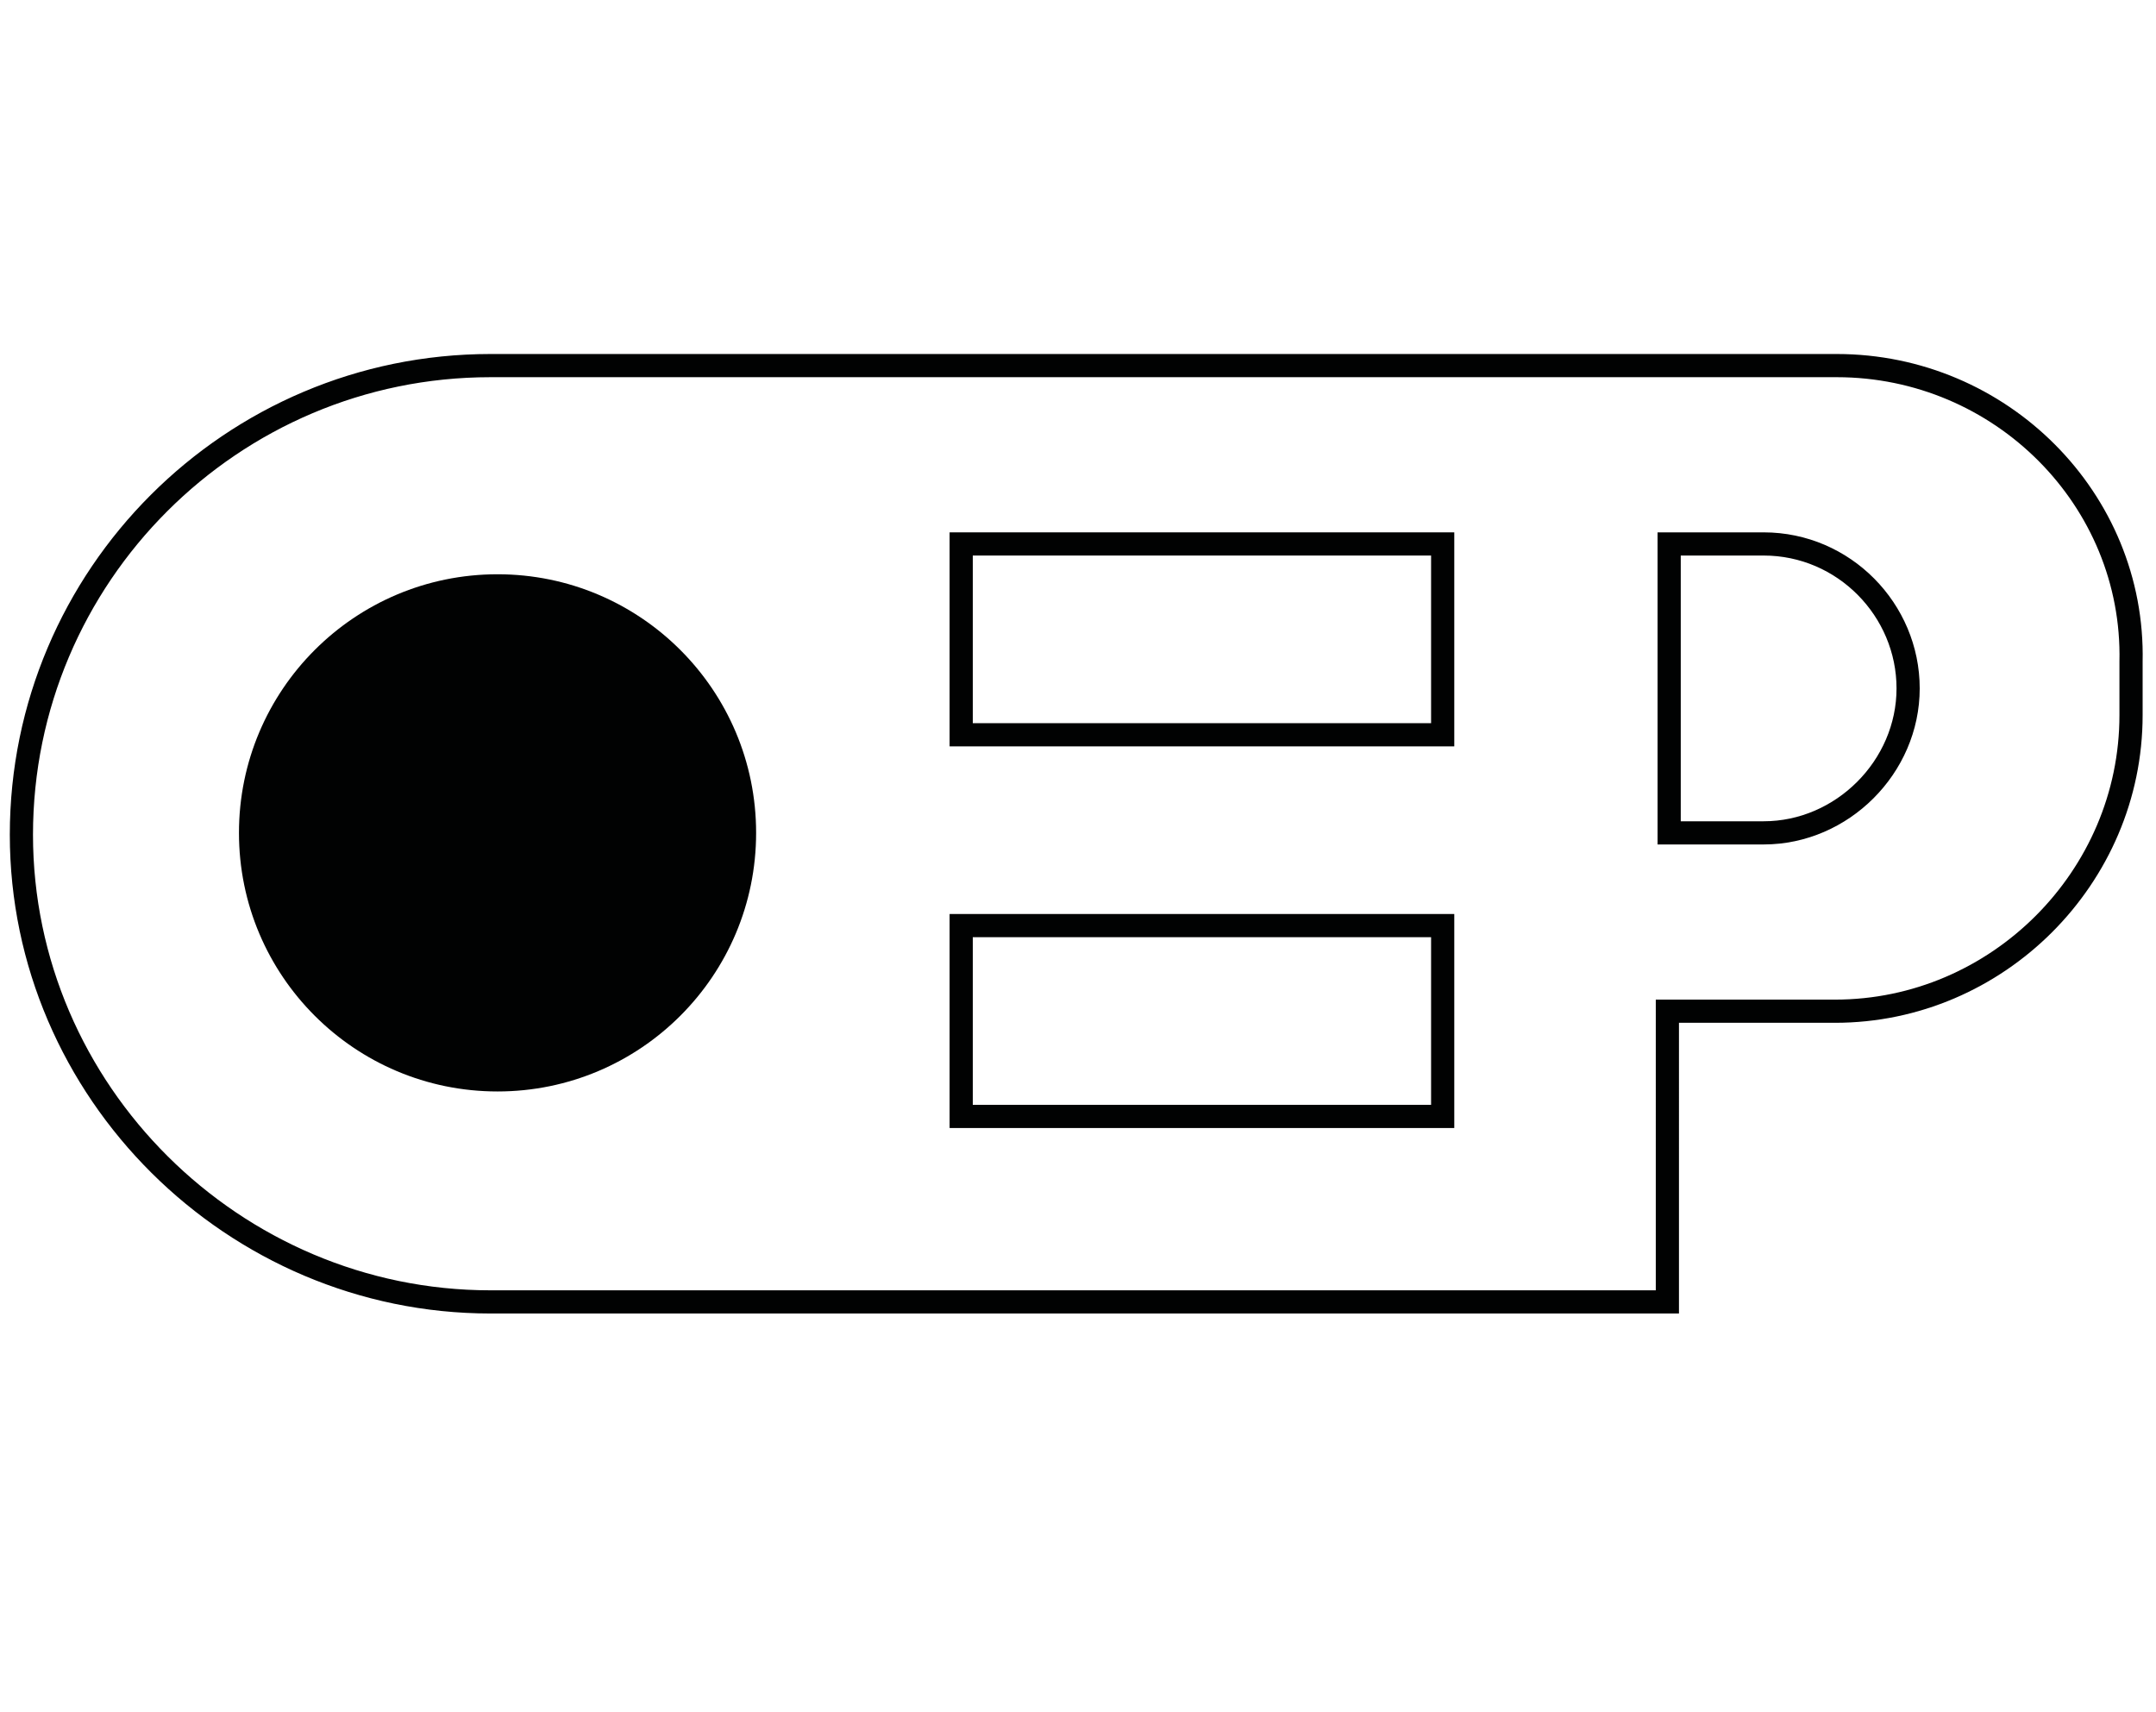
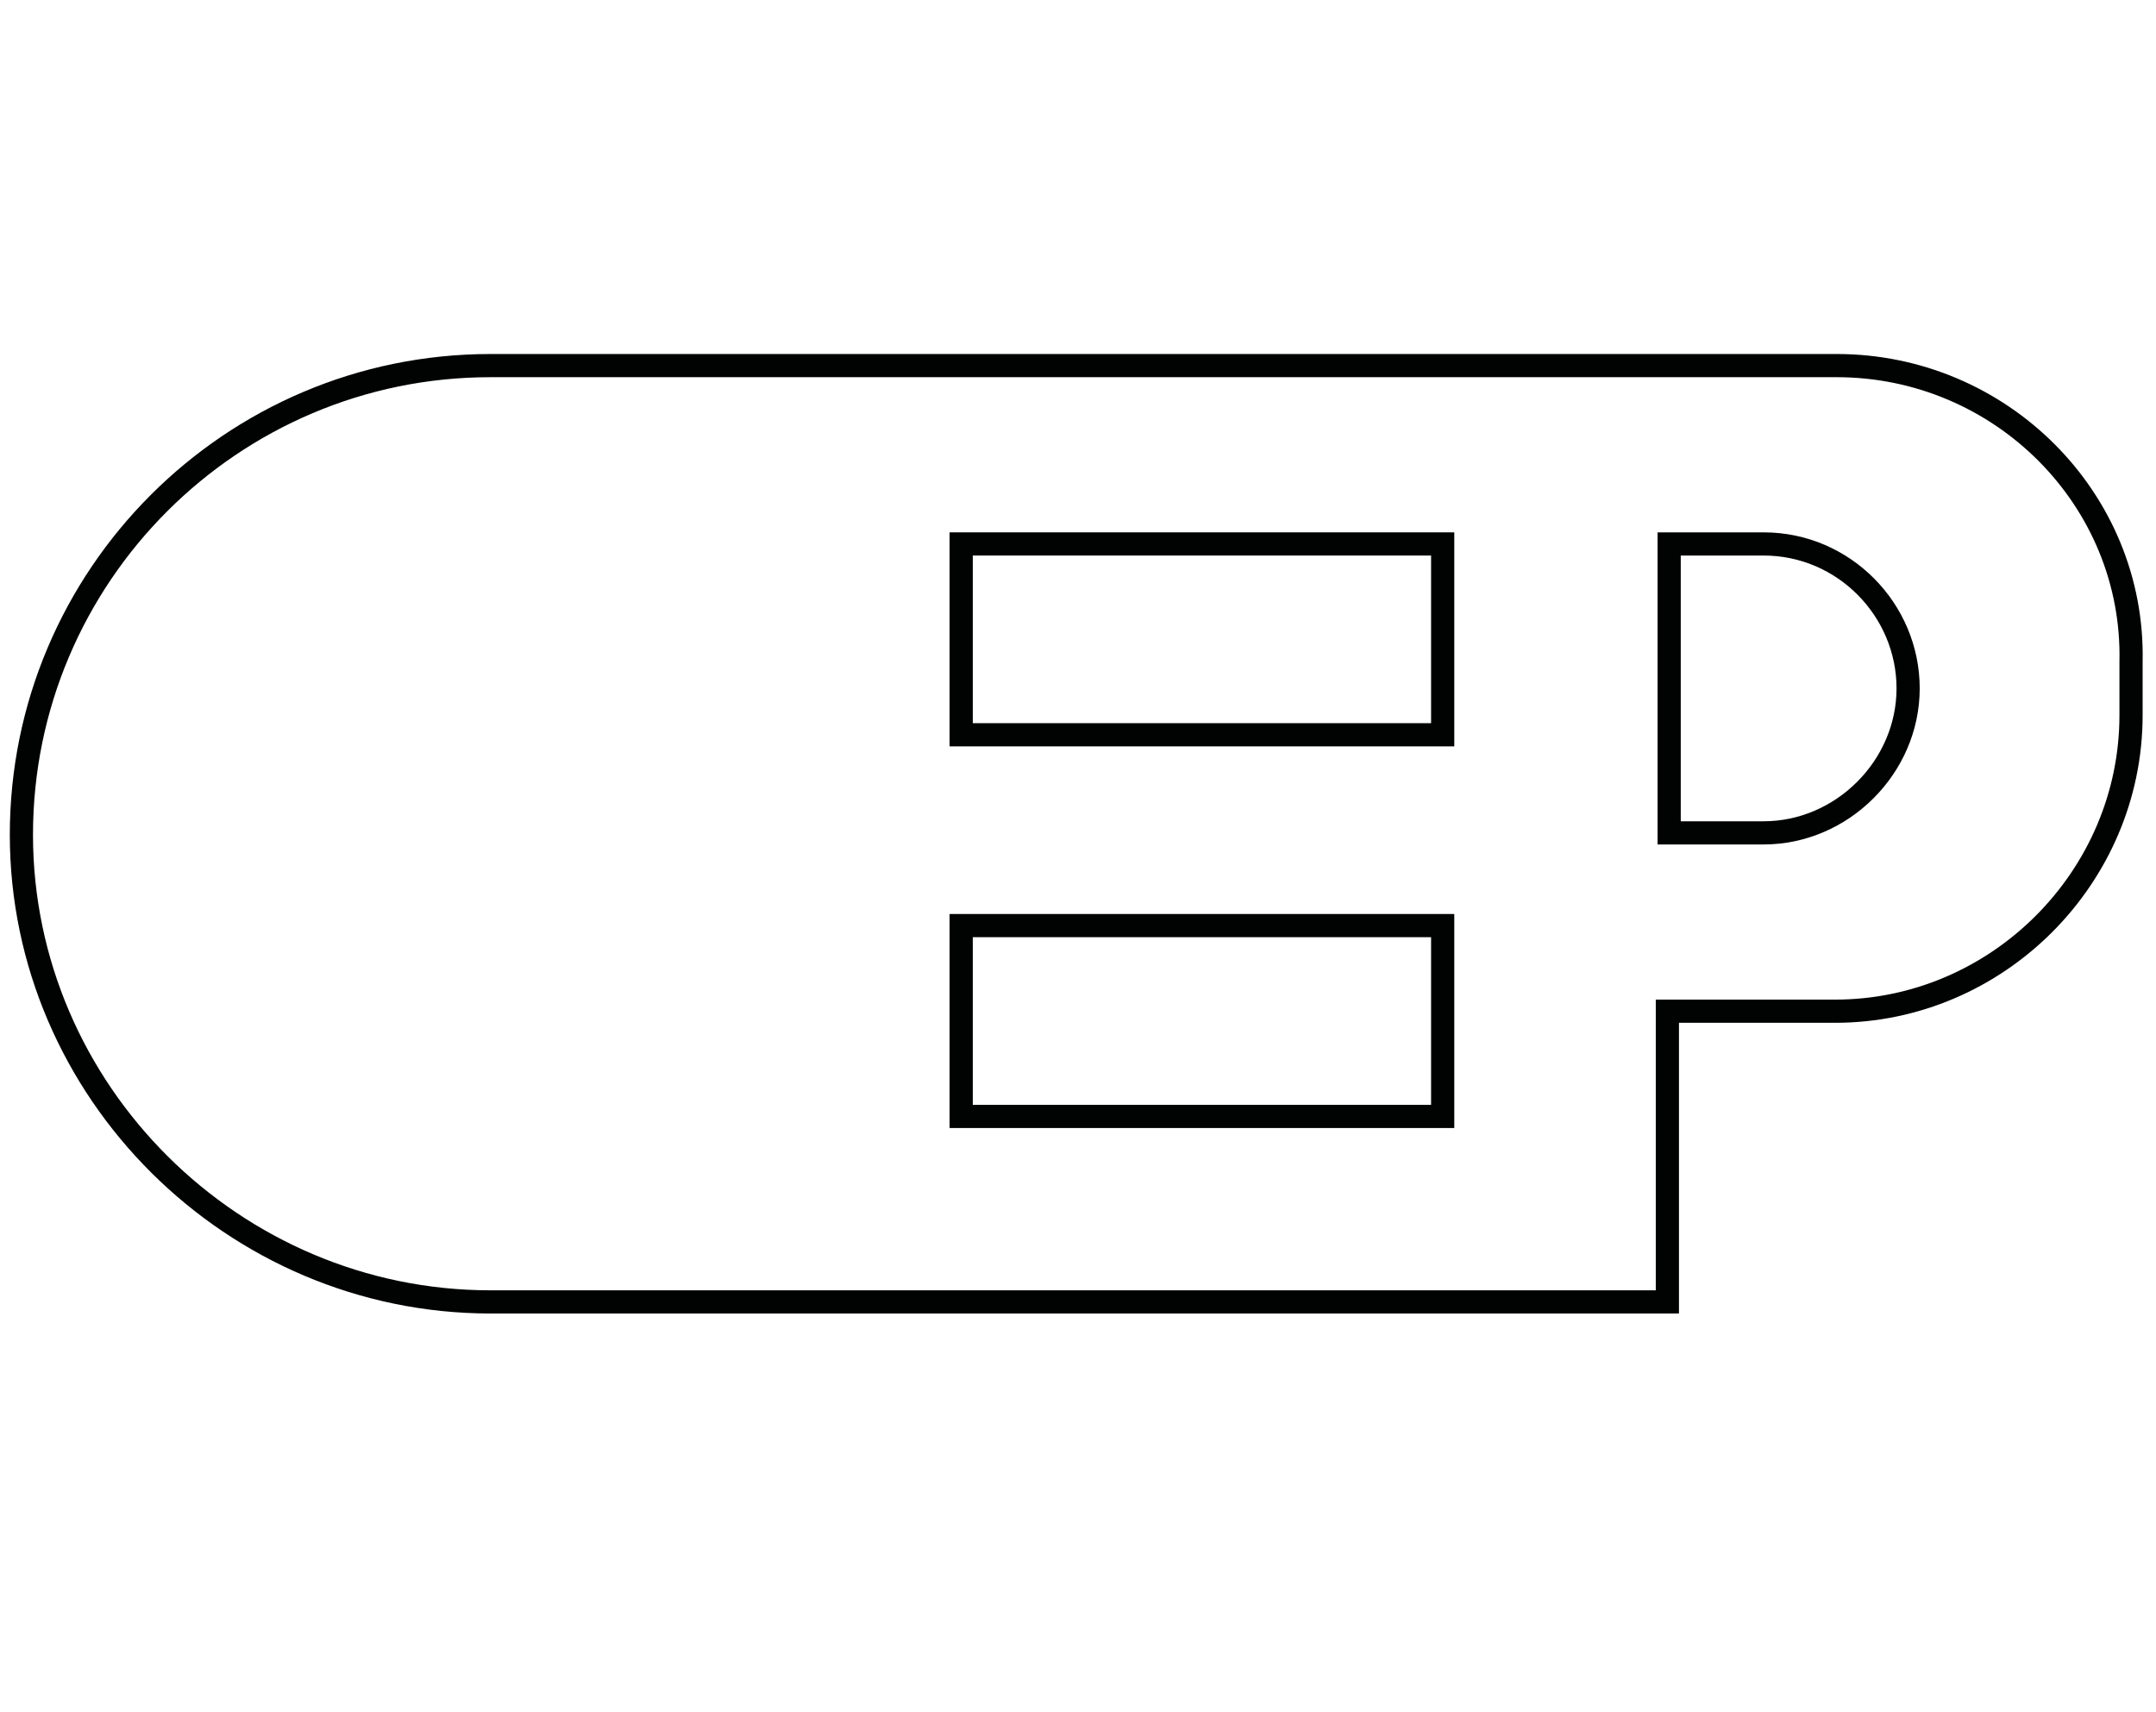
<svg xmlns="http://www.w3.org/2000/svg" id="Layer_1" style="enable-background:new 0 0 120.9 96;" version="1.1" viewBox="0 0 120.9 96" x="0px" xml:space="preserve" y="0px">
  <style type="text/css">
	.st0{fill:none;stroke:#010202;stroke-width:1.3;stroke-miterlimit:10;}
	.st1{fill:#010202;}
</style>
  <g>
    <path class="st0" d="M103,20.5h-9.4H77.4H63.6H51.9H27.5c-14.5,0-26.3,11.8-26.3,26.3v0C1.2,61.2,13.1,73,27.5,73h24.3h11.7h30   V56.7h9.4c9.1,0,16.6-7.5,16.6-16.6v-3C119.7,28,112.2,20.5,103,20.5z M98.9,46.7h-5.3V30.5h5.3c4.5,0,8.1,3.7,8.1,8.1   S103.3,46.7,98.9,46.7z" />
    <rect class="st0" height="10.7" width="27" x="53.9" y="30.5" />
    <rect class="st0" height="10.7" width="27" x="53.9" y="51.9" />
-     <circle class="st1" cx="27.9" cy="46.7" r="14.5" />
  </g>
</svg>